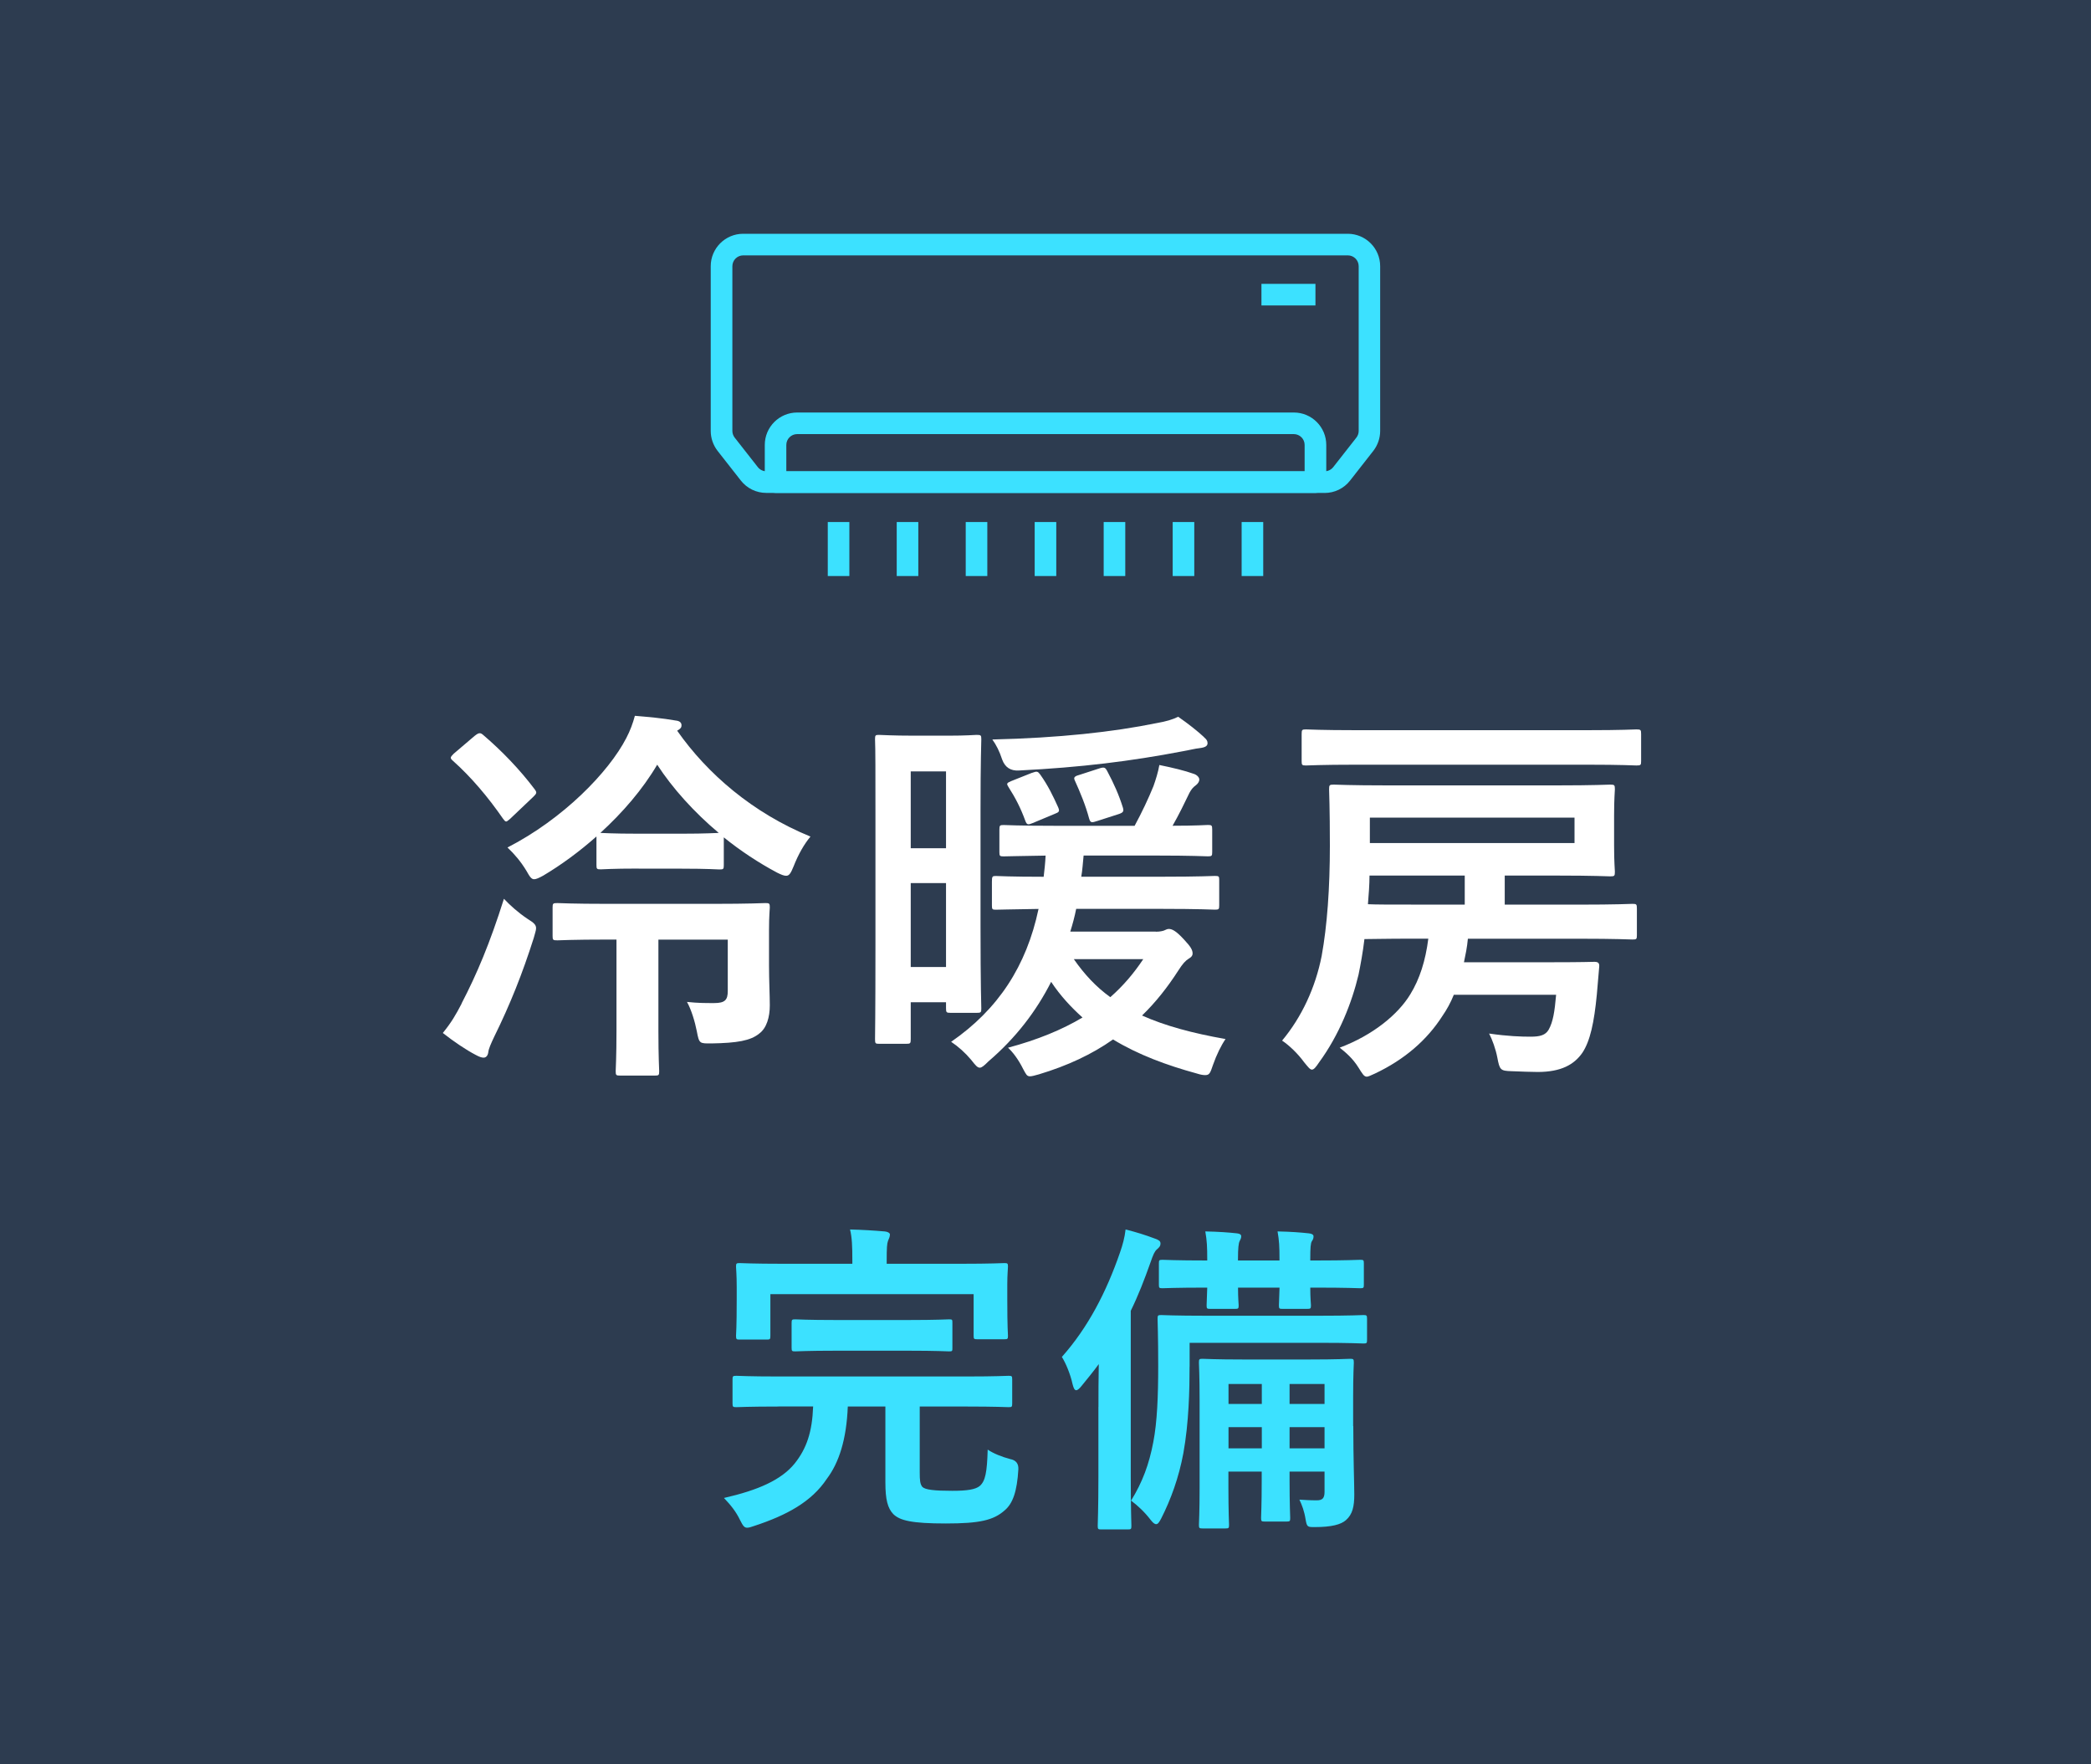
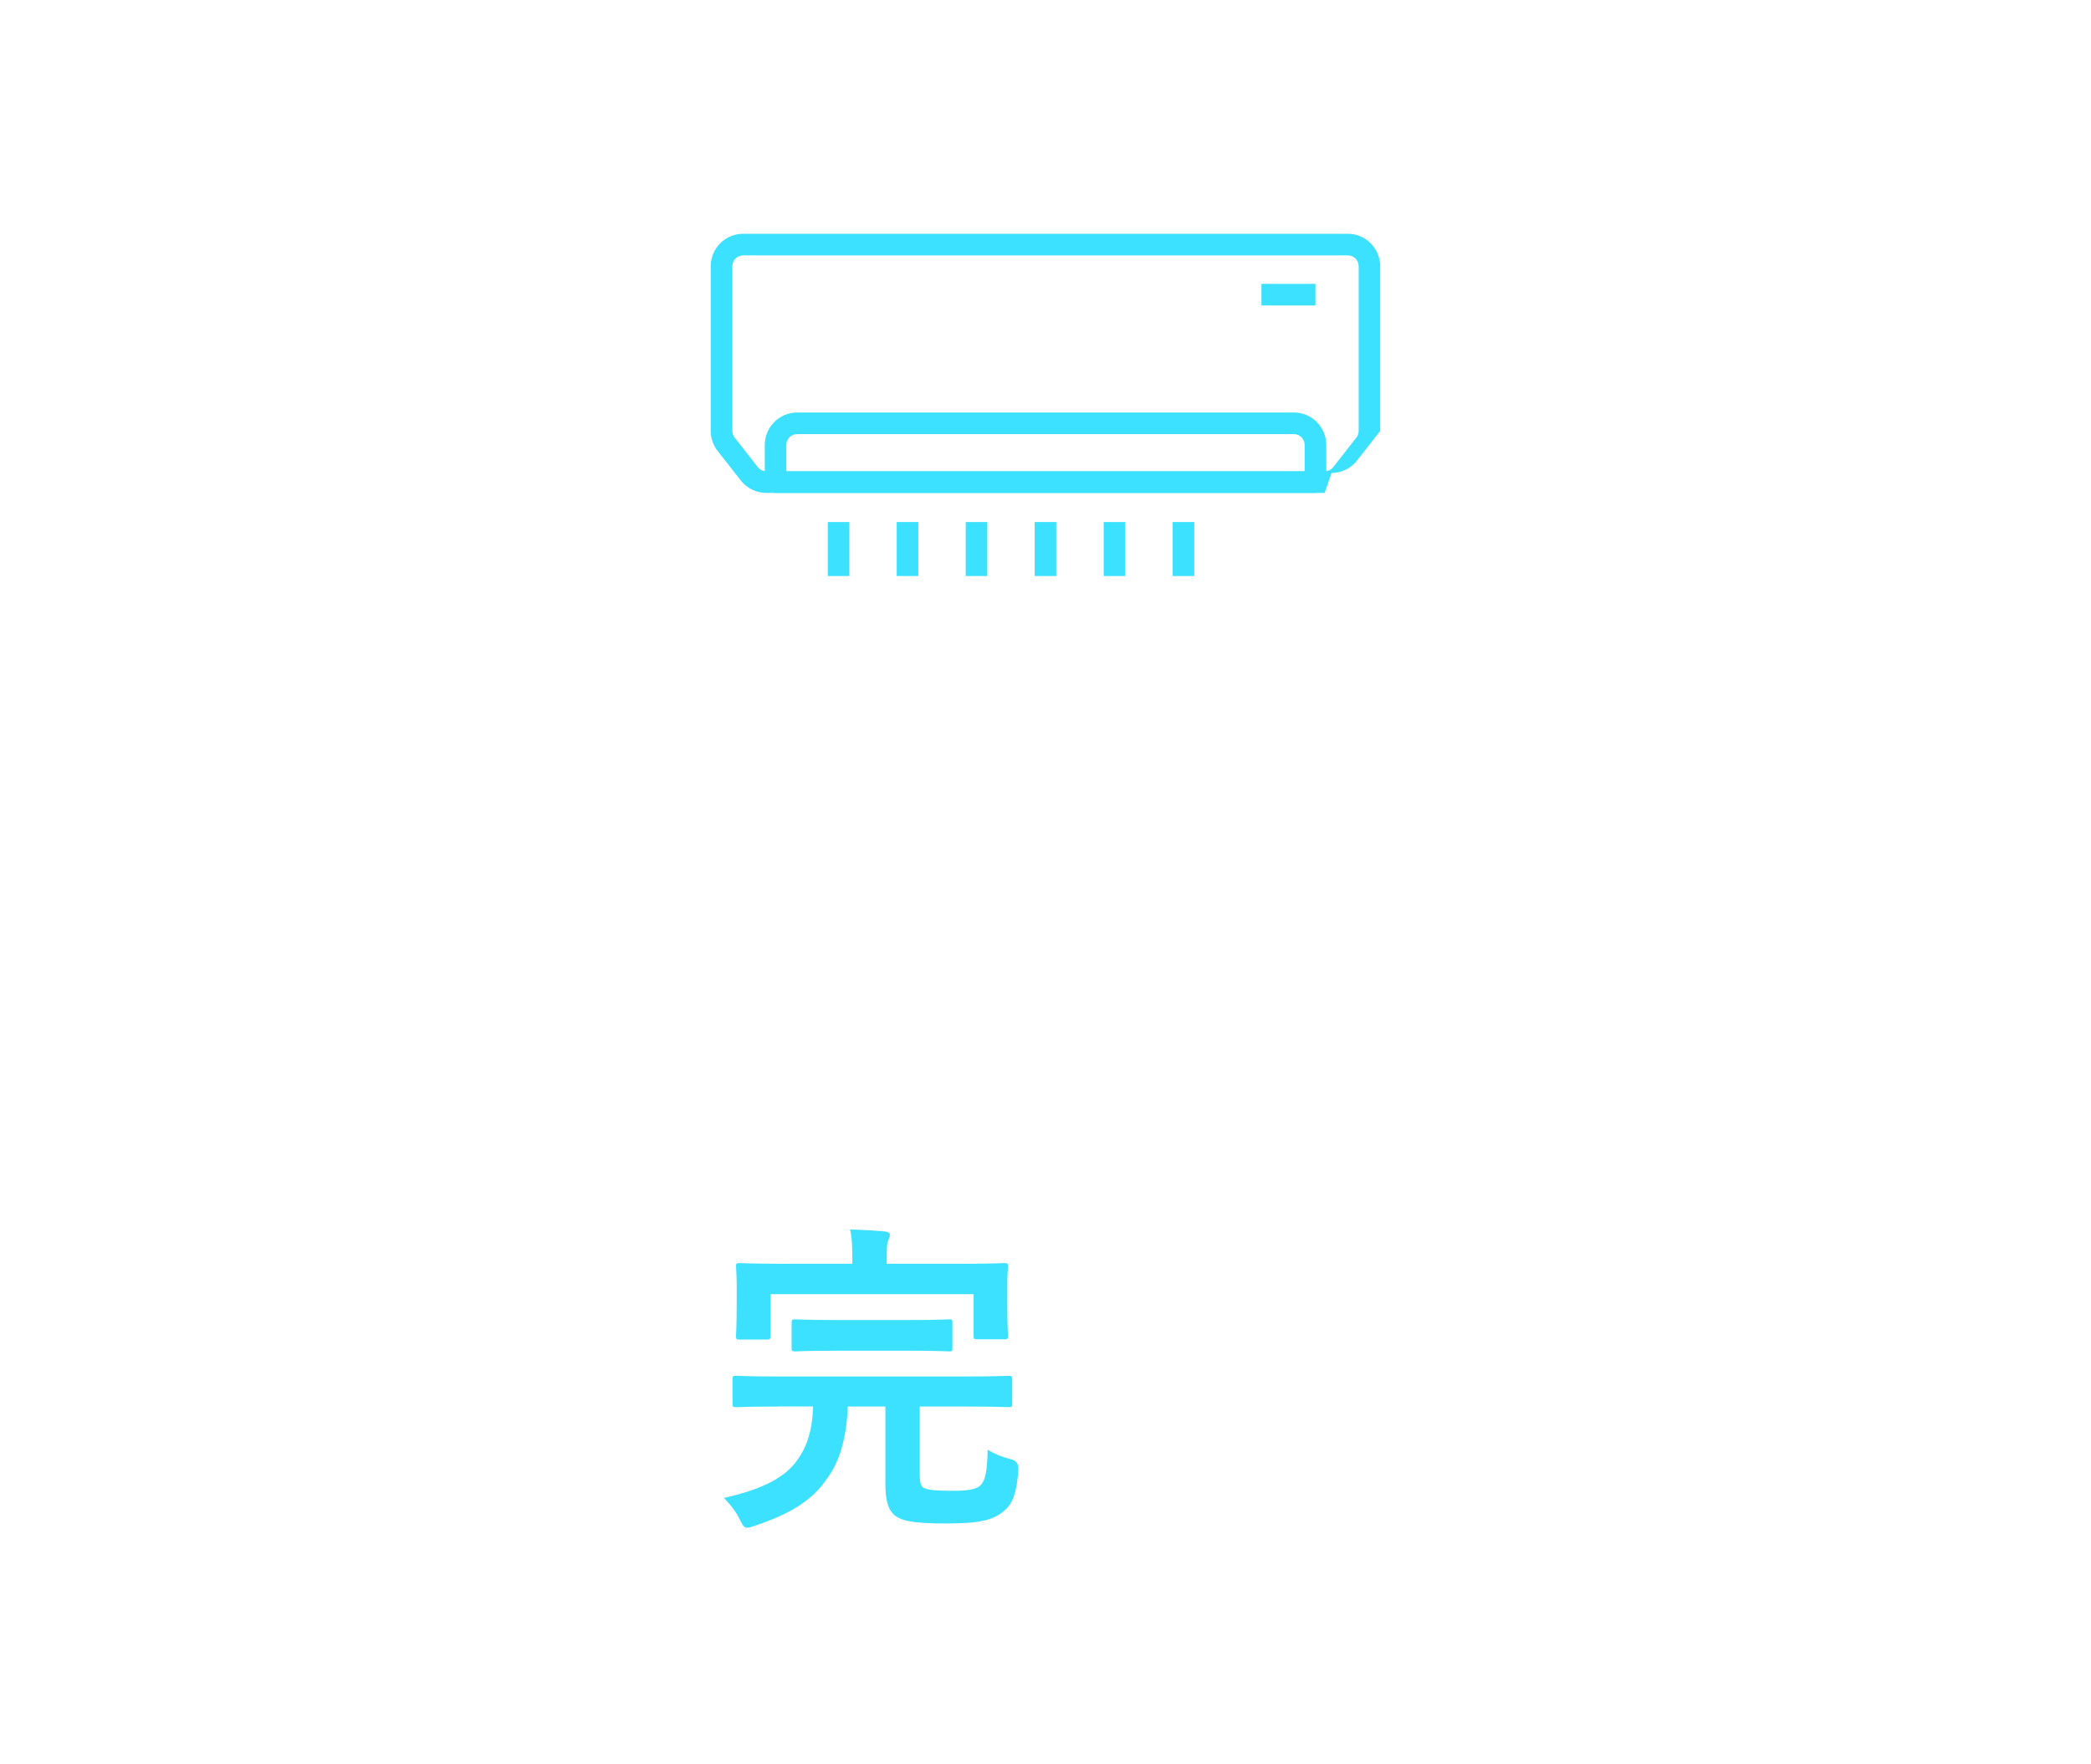
<svg xmlns="http://www.w3.org/2000/svg" id="_レイヤー_1" data-name="レイヤー 1" viewBox="0 0 400 337.5">
  <defs>
    <style>
      .cls-1 {
        fill: #2d3c50;
      }

      .cls-1, .cls-2, .cls-3 {
        stroke-width: 0px;
      }

      .cls-2 {
        fill: #3ce1ff;
      }

      .cls-3 {
        fill: #fff;
      }
    </style>
  </defs>
-   <rect class="cls-1" width="400" height="337.5" />
  <g>
    <path class="cls-3" d="M88.3,191.95c2.92-5.62,5.4-11.47,8.1-20.02,1.12,1.2,2.7,2.63,4.5,3.83,1.2.75,1.65,1.12,1.65,1.8,0,.45-.22.97-.45,1.88-2.17,6.82-4.5,12.67-7.57,18.9-.6,1.28-1.05,2.25-1.12,2.93-.08.6-.38,1.05-.9,1.05-.37,0-.82-.15-1.5-.52-1.88-.98-4.2-2.55-6.3-4.2,1.65-2.03,2.47-3.45,3.6-5.62ZM90.85,140.73c.75-.6,1.05-.6,1.57-.15,3.6,3.07,7.05,6.67,9.82,10.35.52.68.45.83-.23,1.5l-4.42,4.2c-.38.3-.6.52-.75.52-.23,0-.37-.23-.6-.52-2.85-4.12-6.07-7.95-9.6-11.1-.6-.52-.52-.67.15-1.35l4.05-3.45ZM122.2,166.15c-5.25,0-6.82.15-7.27.15-.75,0-.83-.07-.83-.82v-5.47c-3.22,2.85-6.67,5.4-10.2,7.5-.83.45-1.35.68-1.72.68-.52,0-.83-.45-1.5-1.65-1.05-1.72-2.25-3.15-3.6-4.42,10.65-5.47,19.35-14.4,22.72-20.92.75-1.43,1.27-2.85,1.65-4.27,2.63.22,5.25.45,7.8.9.83.08,1.12.45,1.12.9,0,.37-.08.6-.83,1.05,5.78,8.25,14.47,15.75,25.5,20.25-1.2,1.43-2.32,3.38-3.23,5.7-.52,1.27-.82,1.8-1.42,1.8-.45,0-.98-.23-1.73-.6-3.52-1.87-7.05-4.2-10.2-6.75v5.32c0,.75-.08.82-.83.82-.45,0-2.1-.15-7.27-.15h-8.17ZM125.95,179.73v17.47c0,5.03.15,7.35.15,7.72,0,.75-.08.83-.82.83h-6.67c-.75,0-.83-.08-.83-.83,0-.45.15-2.7.15-7.72v-17.47h-1.5c-7.05,0-9.37.15-9.82.15-.83,0-.9-.08-.9-.83v-5.47c0-.75.08-.83.9-.83.45,0,2.77.15,9.82.15h19.95c7.12,0,9.6-.15,10.05-.15.75,0,.83.08.83.83,0,.45-.15,1.5-.15,4.27v6.82c0,2.92.15,5.7.15,7.65,0,2.25-.6,4.35-2.03,5.4-1.65,1.35-4.2,1.8-9.15,1.88-2.25,0-2.33.08-2.78-2.32-.37-1.88-1.05-4.12-1.88-5.62,2.1.22,3.38.22,5.18.22,2.1,0,2.62-.6,2.62-2.32v-9.82h-13.27ZM130.37,159.48c4.87,0,6.6-.15,7.12-.15-4.72-3.97-8.85-8.55-11.77-13.05-2.78,4.72-6.6,9.15-10.87,13.05.52,0,2.1.15,7.35.15h8.17Z" />
    <path class="cls-3" d="M181.35,140.73c3.6,0,5.03-.15,5.47-.15.83,0,.9.07.9.82,0,.45-.15,4.2-.15,13.57v22.05c0,11.85.15,15.45.15,15.9,0,.75-.07.83-.9.83h-4.95c-.83,0-.9-.08-.9-.9v-1.13h-6.75v7.05c0,.82-.08.9-.83.9h-5.25c-.68,0-.75-.08-.75-.9,0-.45.08-4.5.08-18.3v-23.4c0-9.82,0-13.65-.08-15.67,0-.75.08-.82.75-.82.52,0,2.47.15,6.82.15h6.37ZM174.22,147.56v14.7h6.75v-14.7h-6.75ZM180.97,184.98v-16.05h-6.75v16.05h6.75ZM221.1,178.23c.82,0,1.35-.15,1.57-.23.37-.15.6-.3.9-.3.6,0,1.35.3,2.92,2.02,1.35,1.43,1.65,2.03,1.65,2.7,0,.37-.23.68-.75.97-.6.38-1.12.9-2.02,2.32-2.03,3.15-4.27,6-6.9,8.55,4.35,1.95,9.6,3.38,15.97,4.5-.83,1.2-1.72,3-2.4,4.95-.53,1.58-.68,1.95-1.5,1.95-.37,0-.9-.08-1.57-.3-5.78-1.58-11.25-3.6-16.05-6.52-4.05,2.85-8.7,5.02-14.17,6.67-.83.23-1.35.38-1.72.38-.6,0-.75-.38-1.28-1.35-.97-1.95-2.03-3.3-2.92-4.12,5.62-1.5,10.35-3.45,14.25-5.78-2.18-1.95-4.27-4.2-6-6.82-2.85,5.62-6.75,10.72-12,15.22-.83.83-1.28,1.2-1.65,1.2-.45,0-.83-.45-1.65-1.5-1.13-1.35-2.47-2.55-3.83-3.45,9-6.22,14.4-14.47,16.72-25.42-5.62.08-7.8.15-8.17.15-.68,0-.75-.08-.75-.83v-4.5c0-1.05.08-1.12.75-1.12.37,0,2.77.15,9.15.15.15-1.27.3-2.62.37-4.05-5.55.08-7.65.15-8.02.15-.75,0-.82-.08-.82-.83v-4.27c0-.82.08-.9.82-.9.45,0,2.85.15,9.9.15h15.15c1.42-2.63,2.62-5.18,3.6-7.58.45-1.28.9-2.7,1.13-4.05,2.55.52,4.8,1.05,6.67,1.72.6.23.97.68.97,1.05,0,.45-.3.83-.68,1.12-.52.38-.83.75-1.2,1.43-1.05,2.17-1.95,4.05-3.23,6.3,4.58,0,6.38-.15,6.75-.15.75,0,.83.08.83.9v4.27c0,.75-.08.83-.83.83-.45,0-2.92-.15-9.97-.15h-13.8c-.15,1.43-.22,2.77-.45,4.05h15.45c7.2,0,9.67-.15,10.12-.15.75,0,.82.08.82.75v4.87c0,.75-.07.83-.82.83-.45,0-2.92-.15-10.12-.15h-16.42c-.3,1.5-.68,2.92-1.13,4.35h16.35ZM230.32,141.03c.45.37.68.68.68,1.12,0,.52-.37.83-1.57.97-.83.08-1.95.38-3.23.6-9.82,1.88-19.35,3.07-31.27,3.67q-2.4.15-3.22-2.1c-.52-1.58-1.12-2.78-1.88-3.83,12.75-.3,23.02-1.42,31.5-3.15,1.72-.3,3-.67,4.05-1.2,1.95,1.35,3.75,2.78,4.95,3.9ZM197.4,147.85c.98-.37,1.12-.3,1.58.3,1.5,2.1,2.47,4.12,3.45,6.3.3.75.22.9-.75,1.27l-4.12,1.72c-.9.38-1.12.38-1.43-.45-.9-2.47-1.88-4.35-3.22-6.45-.38-.6-.38-.75.52-1.12l3.97-1.58ZM205.42,183.48c2.03,2.92,4.27,5.32,6.98,7.27,2.47-2.17,4.5-4.57,6.3-7.27h-13.28ZM209.77,157.08c-1.05.37-1.2.23-1.43-.52-.68-2.55-1.72-5.03-2.77-7.35-.22-.52,0-.75,1.13-1.05l3.45-1.12c1.12-.38,1.27-.23,1.65.45,1.28,2.4,2.25,4.58,3,6.98.22.75.07.97-.83,1.27l-4.2,1.35Z" />
    <path class="cls-3" d="M301.95,173.05c7.35,0,9.9-.15,10.35-.15.75,0,.83.08.83.9v5.1c0,.75-.08.82-.83.82-.45,0-3-.15-10.35-.15h-21.15c-.15,1.65-.45,3.07-.75,4.5h17.1c5.62,0,7.35-.08,7.87-.08.68,0,.98.23.9.98l-.45,5.25c-.52,5.4-1.28,8.92-2.77,11.17-1.57,2.25-4.05,3.67-8.55,3.67-1.42,0-2.92-.08-5.02-.15-2.1-.07-2.25-.22-2.7-2.62-.3-1.58-.97-3.45-1.57-4.58,3.6.52,6.15.6,7.95.6s2.85-.3,3.45-1.35c.83-1.5,1.13-3.38,1.42-6.67h-19.57c-.6,1.5-1.35,2.85-2.18,4.05-2.92,4.57-7.2,8.32-12.9,11.02-.83.37-1.28.6-1.57.6-.53,0-.83-.53-1.58-1.73-1.12-1.8-2.47-2.92-3.6-3.82,6.38-2.4,11.18-6.37,13.5-10.2,1.8-2.92,2.92-6.45,3.45-10.65h-3.3c-4.8,0-7.42.08-8.92.08-.3,2.55-.75,4.95-1.13,6.82-1.27,5.32-3.67,11.47-7.57,16.8-.6.9-.98,1.35-1.35,1.35s-.75-.52-1.5-1.43c-1.2-1.65-2.85-3.22-4.2-4.12,3.75-4.5,6.37-10.12,7.57-16.2,1.05-5.77,1.57-12.97,1.57-21.07,0-7.27-.15-10.35-.15-10.8,0-.82.07-.9.9-.9.45,0,3.07.15,10.35.15h32.25c7.27,0,9.82-.15,10.27-.15.83,0,.9.08.9.9,0,.45-.15,1.65-.15,5.03v5.7c0,3.38.15,4.57.15,5.02,0,.83-.07.9-.9.9-.45,0-3-.15-10.27-.15h-9.9v5.55h14.1ZM259.5,146.28c-6.82,0-9.22.15-9.67.15-.75,0-.83-.08-.83-.83v-5.17c0-.83.07-.9.83-.9.45,0,2.85.15,9.67.15h44.02c6.82,0,9.15-.15,9.52-.15.83,0,.9.08.9.9v5.17c0,.75-.07.83-.9.83-.37,0-2.7-.15-9.52-.15h-44.02ZM261.98,167.5c0,1.72-.15,3.6-.3,5.47,1.57.07,4.2.07,8.25.07h10.27v-5.55h-18.22ZM301.2,156.4h-39.15v4.87h39.15v-4.87Z" />
  </g>
  <g>
    <path class="cls-2" d="M148.94,269.06c-5.75,0-7.69.12-8.06.12-.69,0-.75-.06-.75-.75v-4.56c0-.62.06-.69.75-.69.37,0,2.31.13,8.06.13h35.94c5.69,0,7.69-.13,8.06-.13.62,0,.69.06.69.69v4.56c0,.69-.06.75-.69.75-.37,0-2.38-.12-8.06-.12h-8.94v12.56c0,1.56.06,2.25.5,2.81.56.56,2.31.75,5.75.75,2.81,0,4.44-.25,5.25-.94,1.06-.94,1.38-2.63,1.5-6.94,1.12.75,2.69,1.38,4.31,1.81q1.63.31,1.56,1.94c-.25,4.25-1.06,6.56-2.63,7.88-2.13,1.88-4.75,2.5-11.25,2.5s-8.81-.56-10.06-1.81c-1.06-1.12-1.5-2.75-1.5-6.06v-14.5h-7.19c-.25,6.31-1.69,10.75-4,13.81-2.94,4.44-7.75,7-13.81,9-.69.25-1.12.37-1.44.37-.56,0-.81-.37-1.38-1.5-.75-1.56-1.69-2.75-3.06-4.19,6.56-1.5,10.94-3.44,13.5-6.56,2.31-2.88,3.38-6.06,3.56-10.94h-6.63ZM183.82,241.75c5.81,0,7.94-.13,8.31-.13.62,0,.69.06.69.69,0,.37-.13,1.5-.13,3.38v2.75c0,5.69.13,6.69.13,7.06,0,.62-.06.69-.69.69h-5.19c-.62,0-.69-.06-.69-.69v-7.94h-38.88v7.94c0,.69-.06.75-.69.75h-5.19c-.62,0-.69-.06-.69-.75,0-.37.13-1.31.13-7.06v-2.25c0-2.38-.13-3.5-.13-3.88,0-.62.06-.69.69-.69.37,0,2.5.13,8.31.13h13.25v-.62c0-2.69-.06-4.38-.44-5.94,2.31.06,4.56.19,6.69.38.56.06.94.31.94.56,0,.44-.19.81-.37,1.25-.19.5-.25,1.31-.25,3.75v.62h14.19ZM160,258.38c-5.63,0-7.5.13-7.88.13-.62,0-.69-.06-.69-.69v-4.69c0-.69.06-.75.69-.75.37,0,2.25.13,7.88.13h13.69c5.56,0,7.5-.13,7.88-.13.62,0,.62.06.62.75v4.69c0,.62,0,.69-.62.69-.37,0-2.31-.13-7.88-.13h-13.69Z" />
-     <path class="cls-2" d="M210.13,269.13c0-2.31,0-5.31.06-8.19-1,1.38-2.13,2.75-3.25,4.13-.44.56-.81.87-1.06.87-.31,0-.5-.37-.69-1.12-.44-2-1.31-4.06-2.06-5.25,5-5.63,8.5-12.38,11.13-20,.5-1.44.88-2.81,1.06-4.38,2,.5,3.81,1.06,5.62,1.75.69.25,1.06.44,1.06.94,0,.44-.19.69-.69,1.12-.44.38-.69.94-1.25,2.56-1.13,3.19-2.31,6.25-3.75,9.19v31.69c0,6.06.12,9.13.12,9.44,0,.62-.06.69-.69.69h-5.06c-.62,0-.69-.06-.69-.69,0-.38.13-3.38.13-9.44v-13.31ZM227.56,261.44c0,4.38-.13,10.69-1.19,16.56-.88,4.69-2.38,8.81-4.25,12.5-.37.69-.62,1.06-.94,1.06s-.62-.25-1.06-.81c-1.19-1.56-2.56-2.81-3.75-3.69,2.19-3.56,3.44-6.94,4.25-11.19.75-3.88.94-8.88.94-14.56s-.12-8.63-.12-9c0-.69.06-.75.69-.75.37,0,2.56.13,8.69.13h21.44c6.13,0,8.19-.13,8.56-.13.62,0,.69.06.69.75v3.94c0,.69-.06.75-.69.75-.38,0-2.44-.13-8.56-.13h-24.69v4.56ZM230.94,240.94c0-2.44-.06-3.63-.37-5.38,2.69.06,4.38.19,6.06.37.56.06.81.25.81.56,0,.37-.13.56-.31.94-.19.37-.31,1.31-.31,3.44v.25h7.94v-.31c0-2.38-.06-3.5-.37-5.25,2.69.06,4.31.19,6,.37.56.06.88.25.88.56,0,.37-.06.56-.31.94-.25.37-.31,1.31-.31,3.38v.31h1c6.06,0,8.19-.13,8.56-.13.62,0,.69.06.69.69v4.06c0,.62-.06.69-.69.69-.38,0-2.5-.12-8.56-.12h-1c0,2.12.13,3.06.13,3.38,0,.62-.06.69-.75.69h-4.69c-.62,0-.69-.06-.69-.69,0-.38.06-1.25.12-3.38h-7.94c0,2.12.12,3.06.12,3.38,0,.62-.06.69-.69.69h-4.75c-.62,0-.69-.06-.69-.69,0-.38.06-1.25.12-3.38h-.12c-6,0-8.06.12-8.44.12-.62,0-.69-.06-.69-.69v-4.06c0-.62.06-.69.69-.69.44,0,2.5.13,8.56.13v-.19ZM258.88,272.81c0,6.25.19,11,.19,13.06,0,2.25-.31,3.81-1.62,4.94-.94.81-2.69,1.31-5.94,1.31-1.37,0-1.5,0-1.75-1.44-.25-1.62-.69-2.75-1.19-3.81,1.06.06,1.94.13,3.31.13,1.06,0,1.5-.37,1.5-1.62v-3.88h-6.69v1.81c0,4.5.12,6.69.12,7.06,0,.62-.06.69-.69.69h-4.19c-.62,0-.69-.06-.69-.69,0-.44.12-2.56.12-7.06v-1.81h-6.37v3.06c0,4.63.12,6.75.12,7.13,0,.62-.06.69-.69.69h-4.38c-.62,0-.69-.06-.69-.69,0-.38.13-2.38.13-7.13v-16.69c0-4.69-.13-6.88-.13-7.19,0-.69.06-.75.69-.75.44,0,2.37.13,7.81.13h12.63c5.44,0,7.38-.13,7.81-.13.62,0,.69.06.69.75,0,.31-.13,2.31-.13,6.5v5.63ZM241.38,268.56v-3.81h-6.37v3.81h6.37ZM241.38,277.06v-4.06h-6.37v4.06h6.37ZM246.69,264.75v3.81h6.69v-3.81h-6.69ZM253.38,277.06v-4.06h-6.69v4.06h6.69Z" />
  </g>
  <g>
    <g>
-       <path class="cls-2" d="M253.4,94.29h-106.81c-1.92,0-3.7-.87-4.88-2.38l-4.43-5.65c-.85-1.09-1.32-2.44-1.32-3.82v-31.52c0-3.42,2.78-6.2,6.2-6.2h115.66c3.42,0,6.2,2.78,6.2,6.2v31.52c0,1.38-.47,2.73-1.32,3.82l-4.43,5.66c-1.18,1.51-2.96,2.38-4.88,2.38ZM142.17,48.85c-1.14,0-2.07.93-2.07,2.07v31.52c0,.46.16.91.44,1.27l4.43,5.65c.39.5.99.79,1.63.79h106.81c.64,0,1.23-.29,1.63-.79l4.43-5.65c.28-.36.44-.81.44-1.27v-31.52c0-1.14-.93-2.07-2.07-2.07h-115.66Z" />
+       <path class="cls-2" d="M253.4,94.29h-106.81c-1.92,0-3.7-.87-4.88-2.38l-4.43-5.65c-.85-1.09-1.32-2.44-1.32-3.82v-31.52c0-3.42,2.78-6.2,6.2-6.2h115.66c3.42,0,6.2,2.78,6.2,6.2v31.52l-4.43,5.66c-1.18,1.51-2.96,2.38-4.88,2.38ZM142.17,48.85c-1.14,0-2.07.93-2.07,2.07v31.52c0,.46.16.91.44,1.27l4.43,5.65c.39.5.99.79,1.63.79h106.81c.64,0,1.23-.29,1.63-.79l4.43-5.65c.28-.36.44-.81.44-1.27v-31.52c0-1.14-.93-2.07-2.07-2.07h-115.66Z" />
      <path class="cls-2" d="M251.64,94.29h-103.27c-1.14,0-2.07-.92-2.07-2.07v-7.11c0-3.42,2.78-6.2,6.2-6.2h95.01c3.42,0,6.2,2.78,6.2,6.2v7.11c0,1.14-.92,2.07-2.07,2.07ZM150.43,90.16h99.14v-5.05c0-1.14-.93-2.07-2.07-2.07h-95.01c-1.14,0-2.07.93-2.07,2.07v5.05Z" />
      <rect class="cls-2" x="241.31" y="54.3" width="10.33" height="4.13" />
    </g>
    <rect class="cls-2" x="197.93" y="99.86" width="4.13" height="10.33" />
    <rect class="cls-2" x="184.74" y="99.86" width="4.13" height="10.33" />
    <rect class="cls-2" x="171.54" y="99.86" width="4.13" height="10.33" />
    <rect class="cls-2" x="158.35" y="99.86" width="4.13" height="10.33" />
-     <rect class="cls-2" x="237.52" y="99.86" width="4.13" height="10.33" />
    <rect class="cls-2" x="224.33" y="99.86" width="4.13" height="10.33" />
    <rect class="cls-2" x="211.13" y="99.86" width="4.13" height="10.33" />
  </g>
</svg>